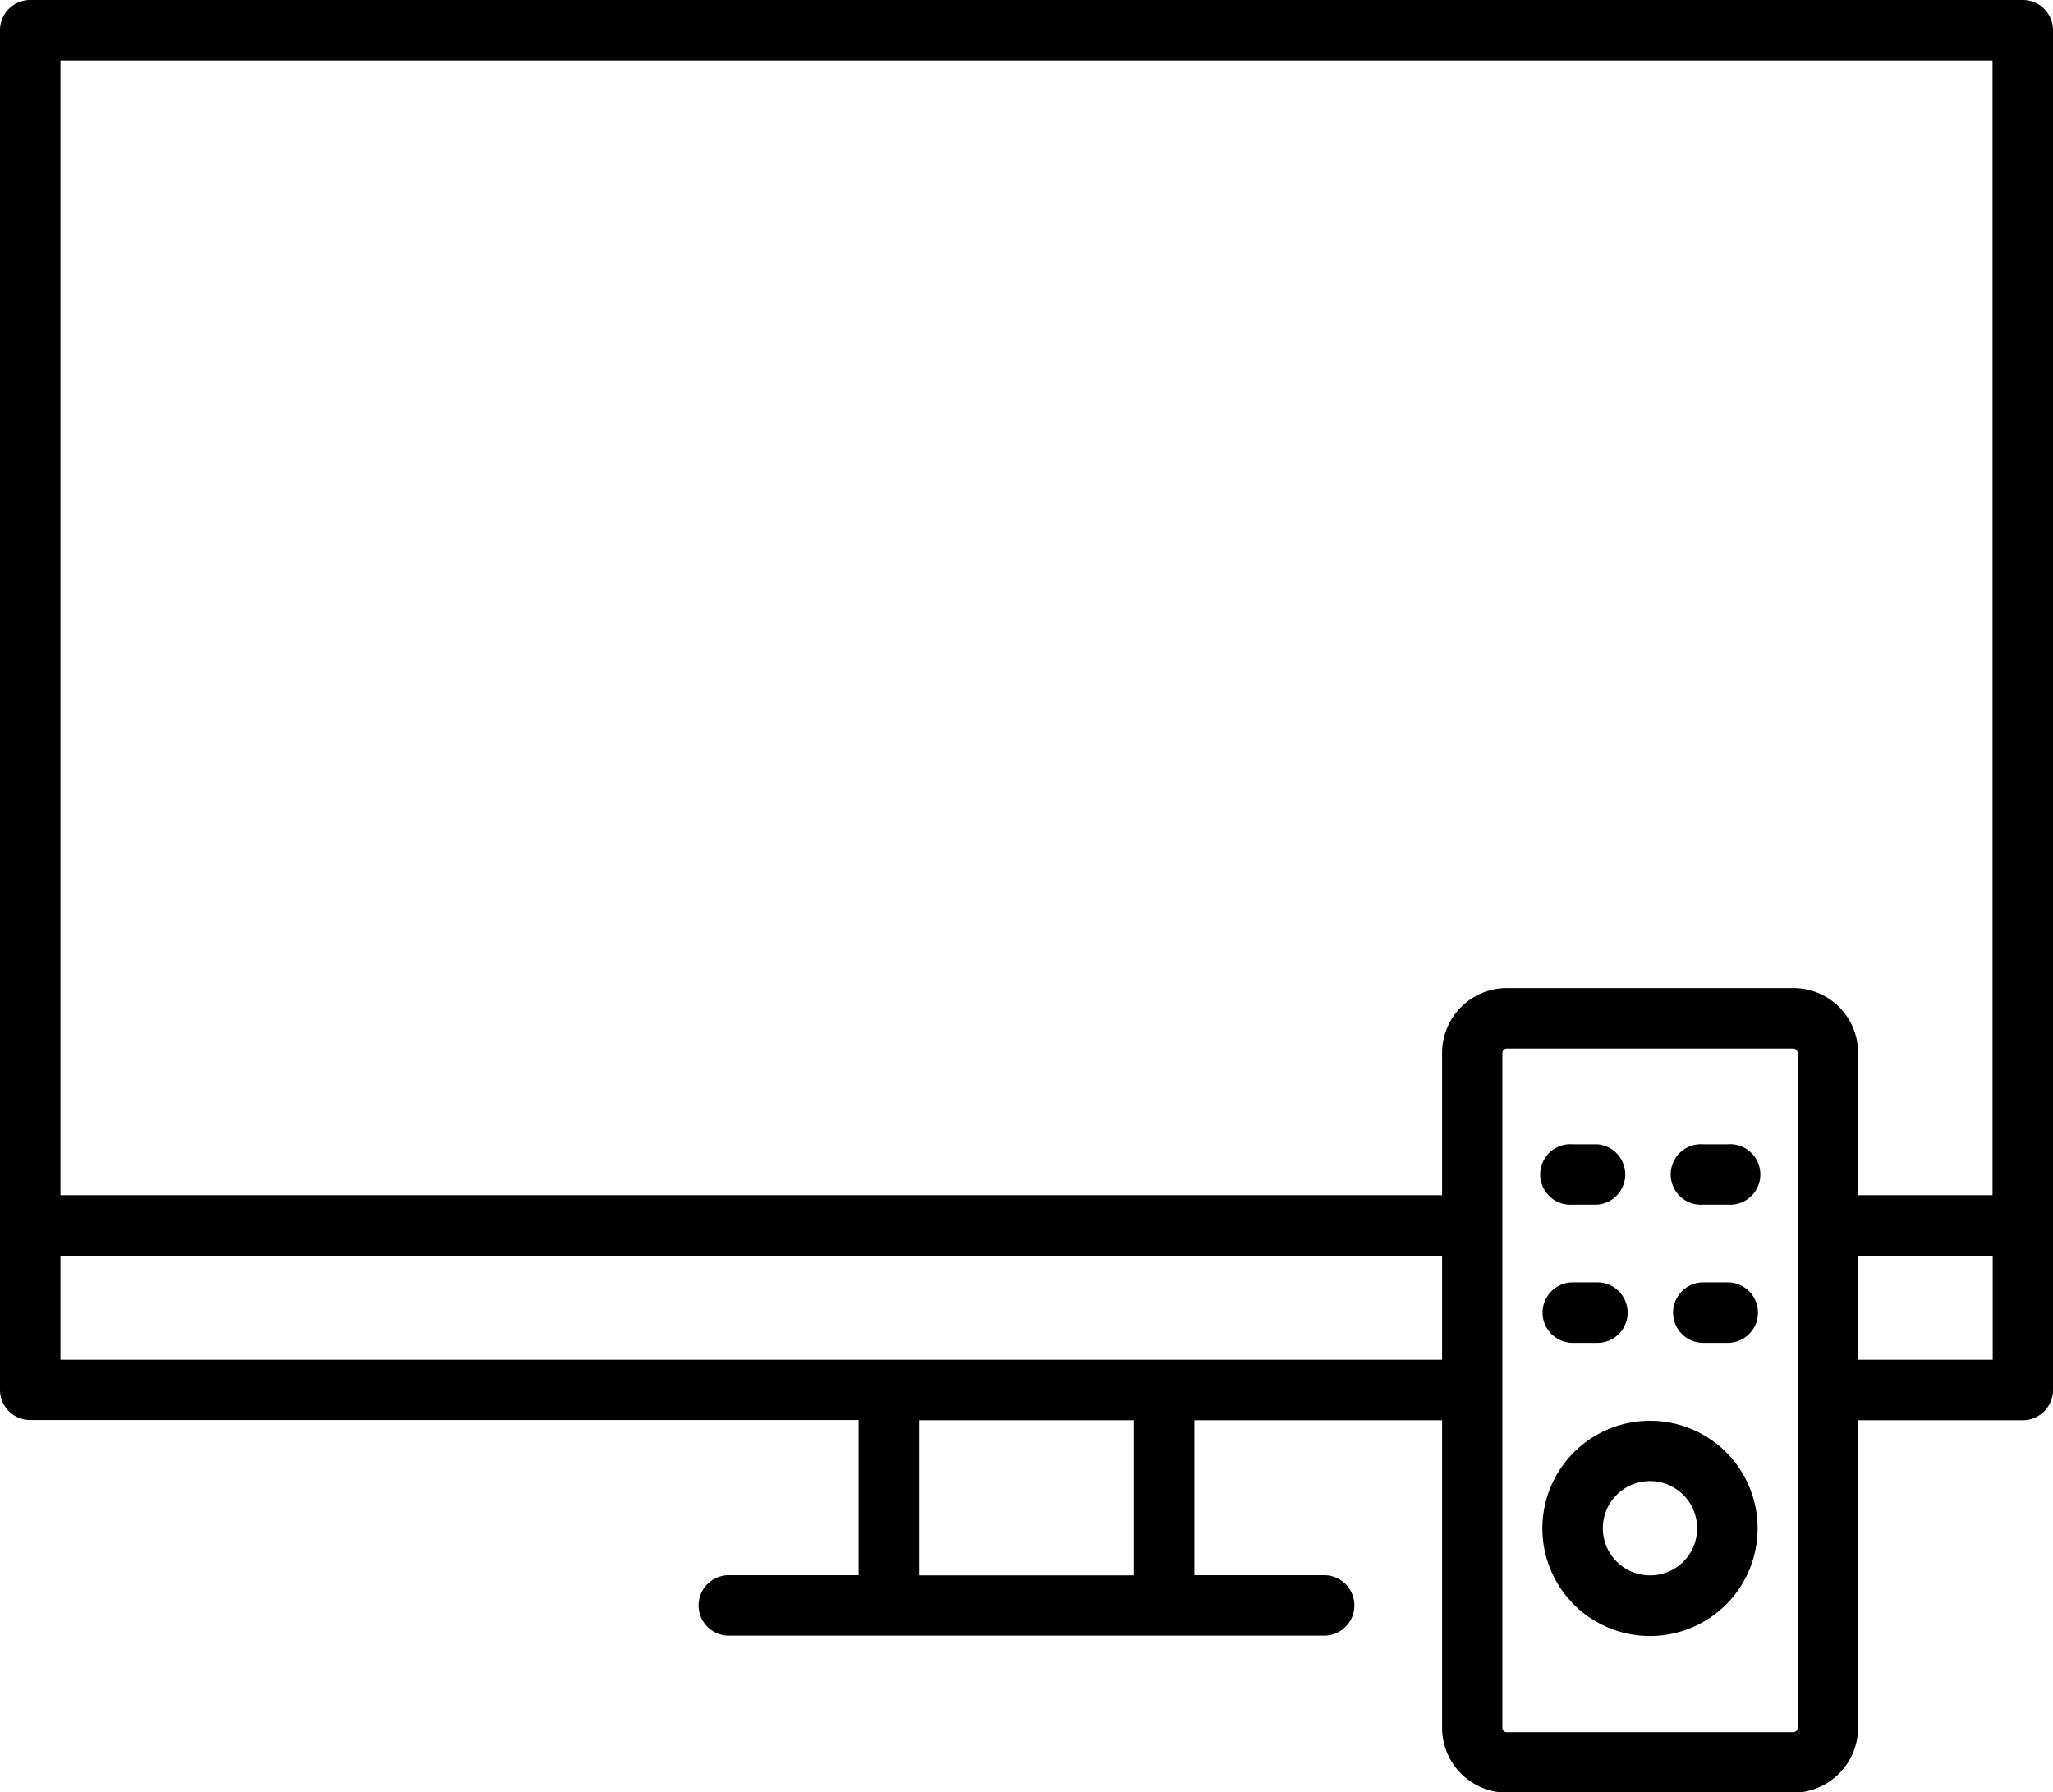
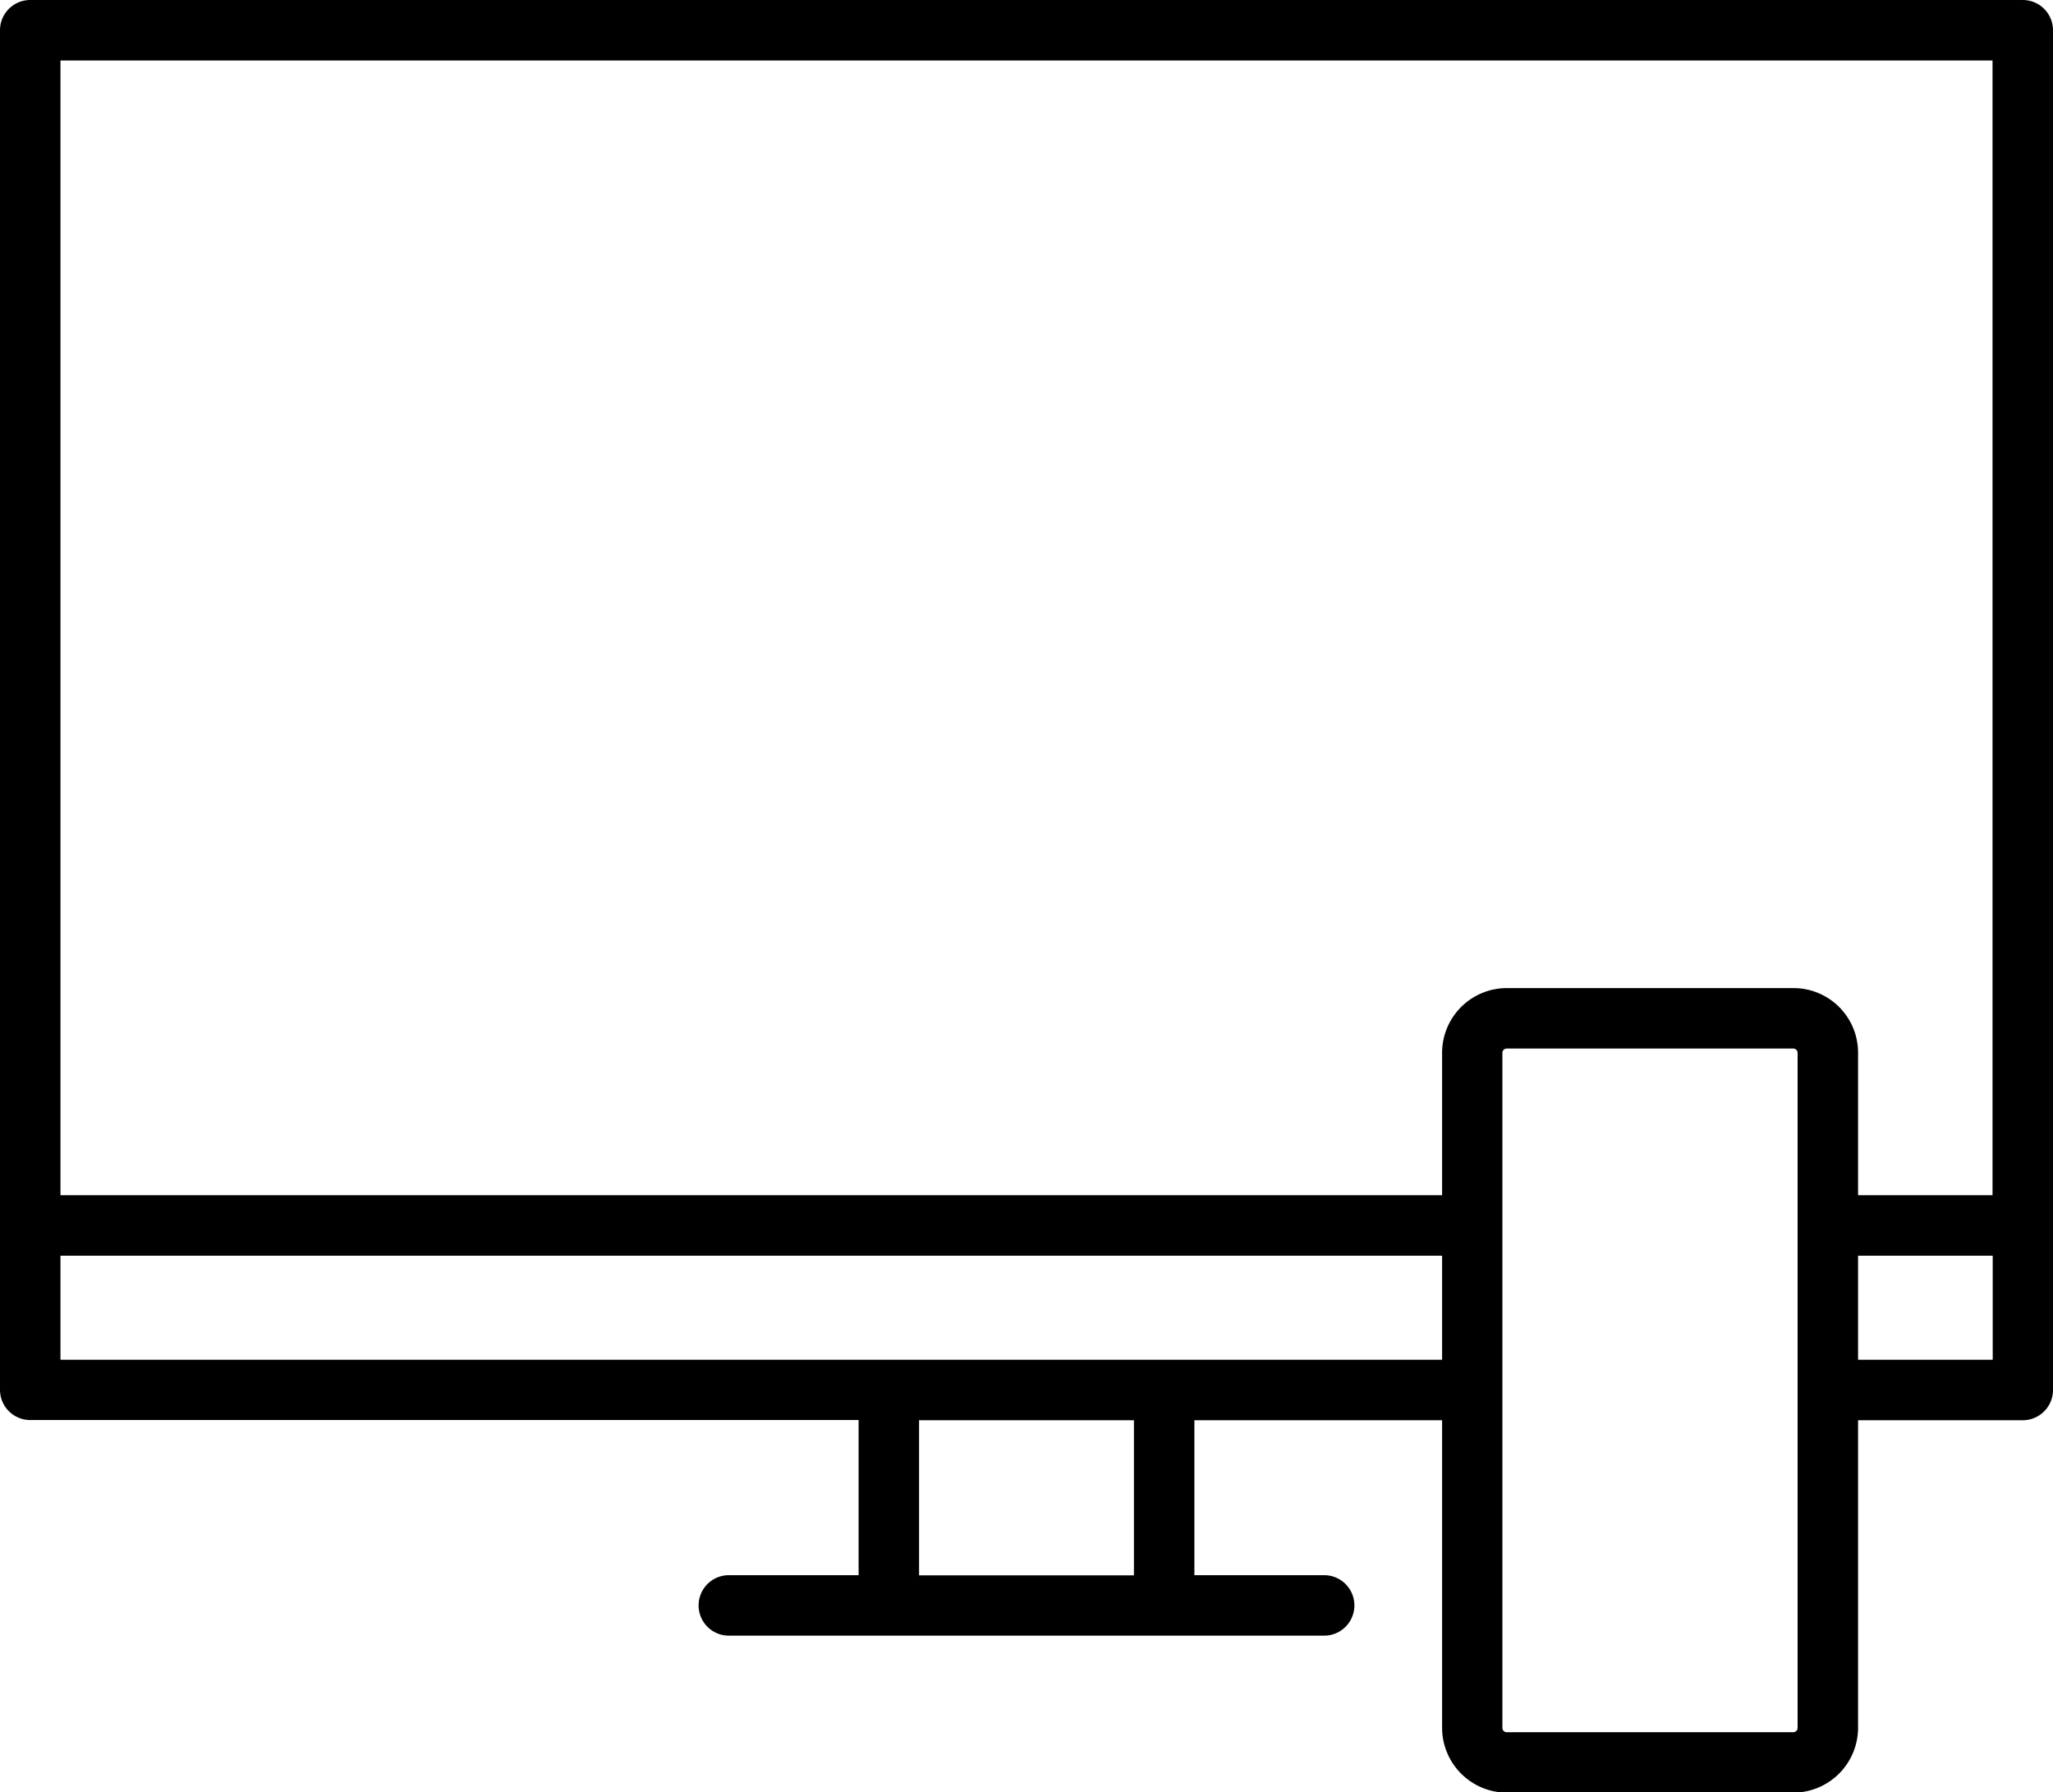
<svg xmlns="http://www.w3.org/2000/svg" viewBox="0 0 109.32 95.42">
  <defs>
    <style>
      .cls-1 {
        fill: black;;
      }
    </style>
  </defs>
  <g id="Layer_2" data-name="Layer 2">
    <g id="Layer_1-2" data-name="Layer 1">
      <g>
        <path class="cls-1" d="M107.71,0H1.61A1.61,1.61,0,0,0,0,1.61V74a1.61,1.61,0,0,0,1.61,1.61H45.72v8.26H38.81a1.61,1.61,0,1,0,0,3.22h31.7a1.61,1.61,0,0,0,0-3.22H63.6V75.62H76.79V92a3.46,3.46,0,0,0,3.45,3.45H95.49A3.46,3.46,0,0,0,98.94,92V75.62h8.77A1.61,1.61,0,0,0,109.32,74V1.61A1.61,1.61,0,0,0,107.71,0ZM106.1,3.22V63.64H98.94V56.06a3.44,3.44,0,0,0-3.45-3.45H80.24a3.45,3.45,0,0,0-3.45,3.45v7.58H3.22V3.22ZM60.38,83.88H48.94V75.62H60.38ZM3.22,72.4V66.86H76.79V72.4ZM95.72,92a.23.23,0,0,1-.23.23H80.24A.23.23,0,0,1,80,92V56.06a.23.23,0,0,1,.23-.23H95.49a.23.23,0,0,1,.23.23ZM98.94,72.4V66.86h7.17V72.4Z" />
-         <path class="cls-1" d="M87.87,75.65a5.73,5.73,0,1,0,5.72,5.72h0A5.72,5.72,0,0,0,87.87,75.65Zm0,8.23a2.51,2.51,0,1,1,2.5-2.51h0A2.5,2.5,0,0,1,87.87,83.88Z" />
-         <path class="cls-1" d="M83.75,64.14h1.31a1.61,1.61,0,0,0,0-3.21H83.75a1.61,1.61,0,1,0,0,3.21Z" />
-         <path class="cls-1" d="M92,60.93h-1.3a1.61,1.61,0,1,0,0,3.21H92a1.61,1.61,0,1,0,0-3.21Z" />
-         <path class="cls-1" d="M83.75,71.5h1.31a1.61,1.61,0,0,0,0-3.22H83.75a1.61,1.61,0,1,0,0,3.22Z" />
-         <path class="cls-1" d="M92,68.28h-1.3a1.61,1.61,0,0,0,0,3.22H92a1.61,1.61,0,0,0,0-3.22Z" />
      </g>
    </g>
  </g>
</svg>